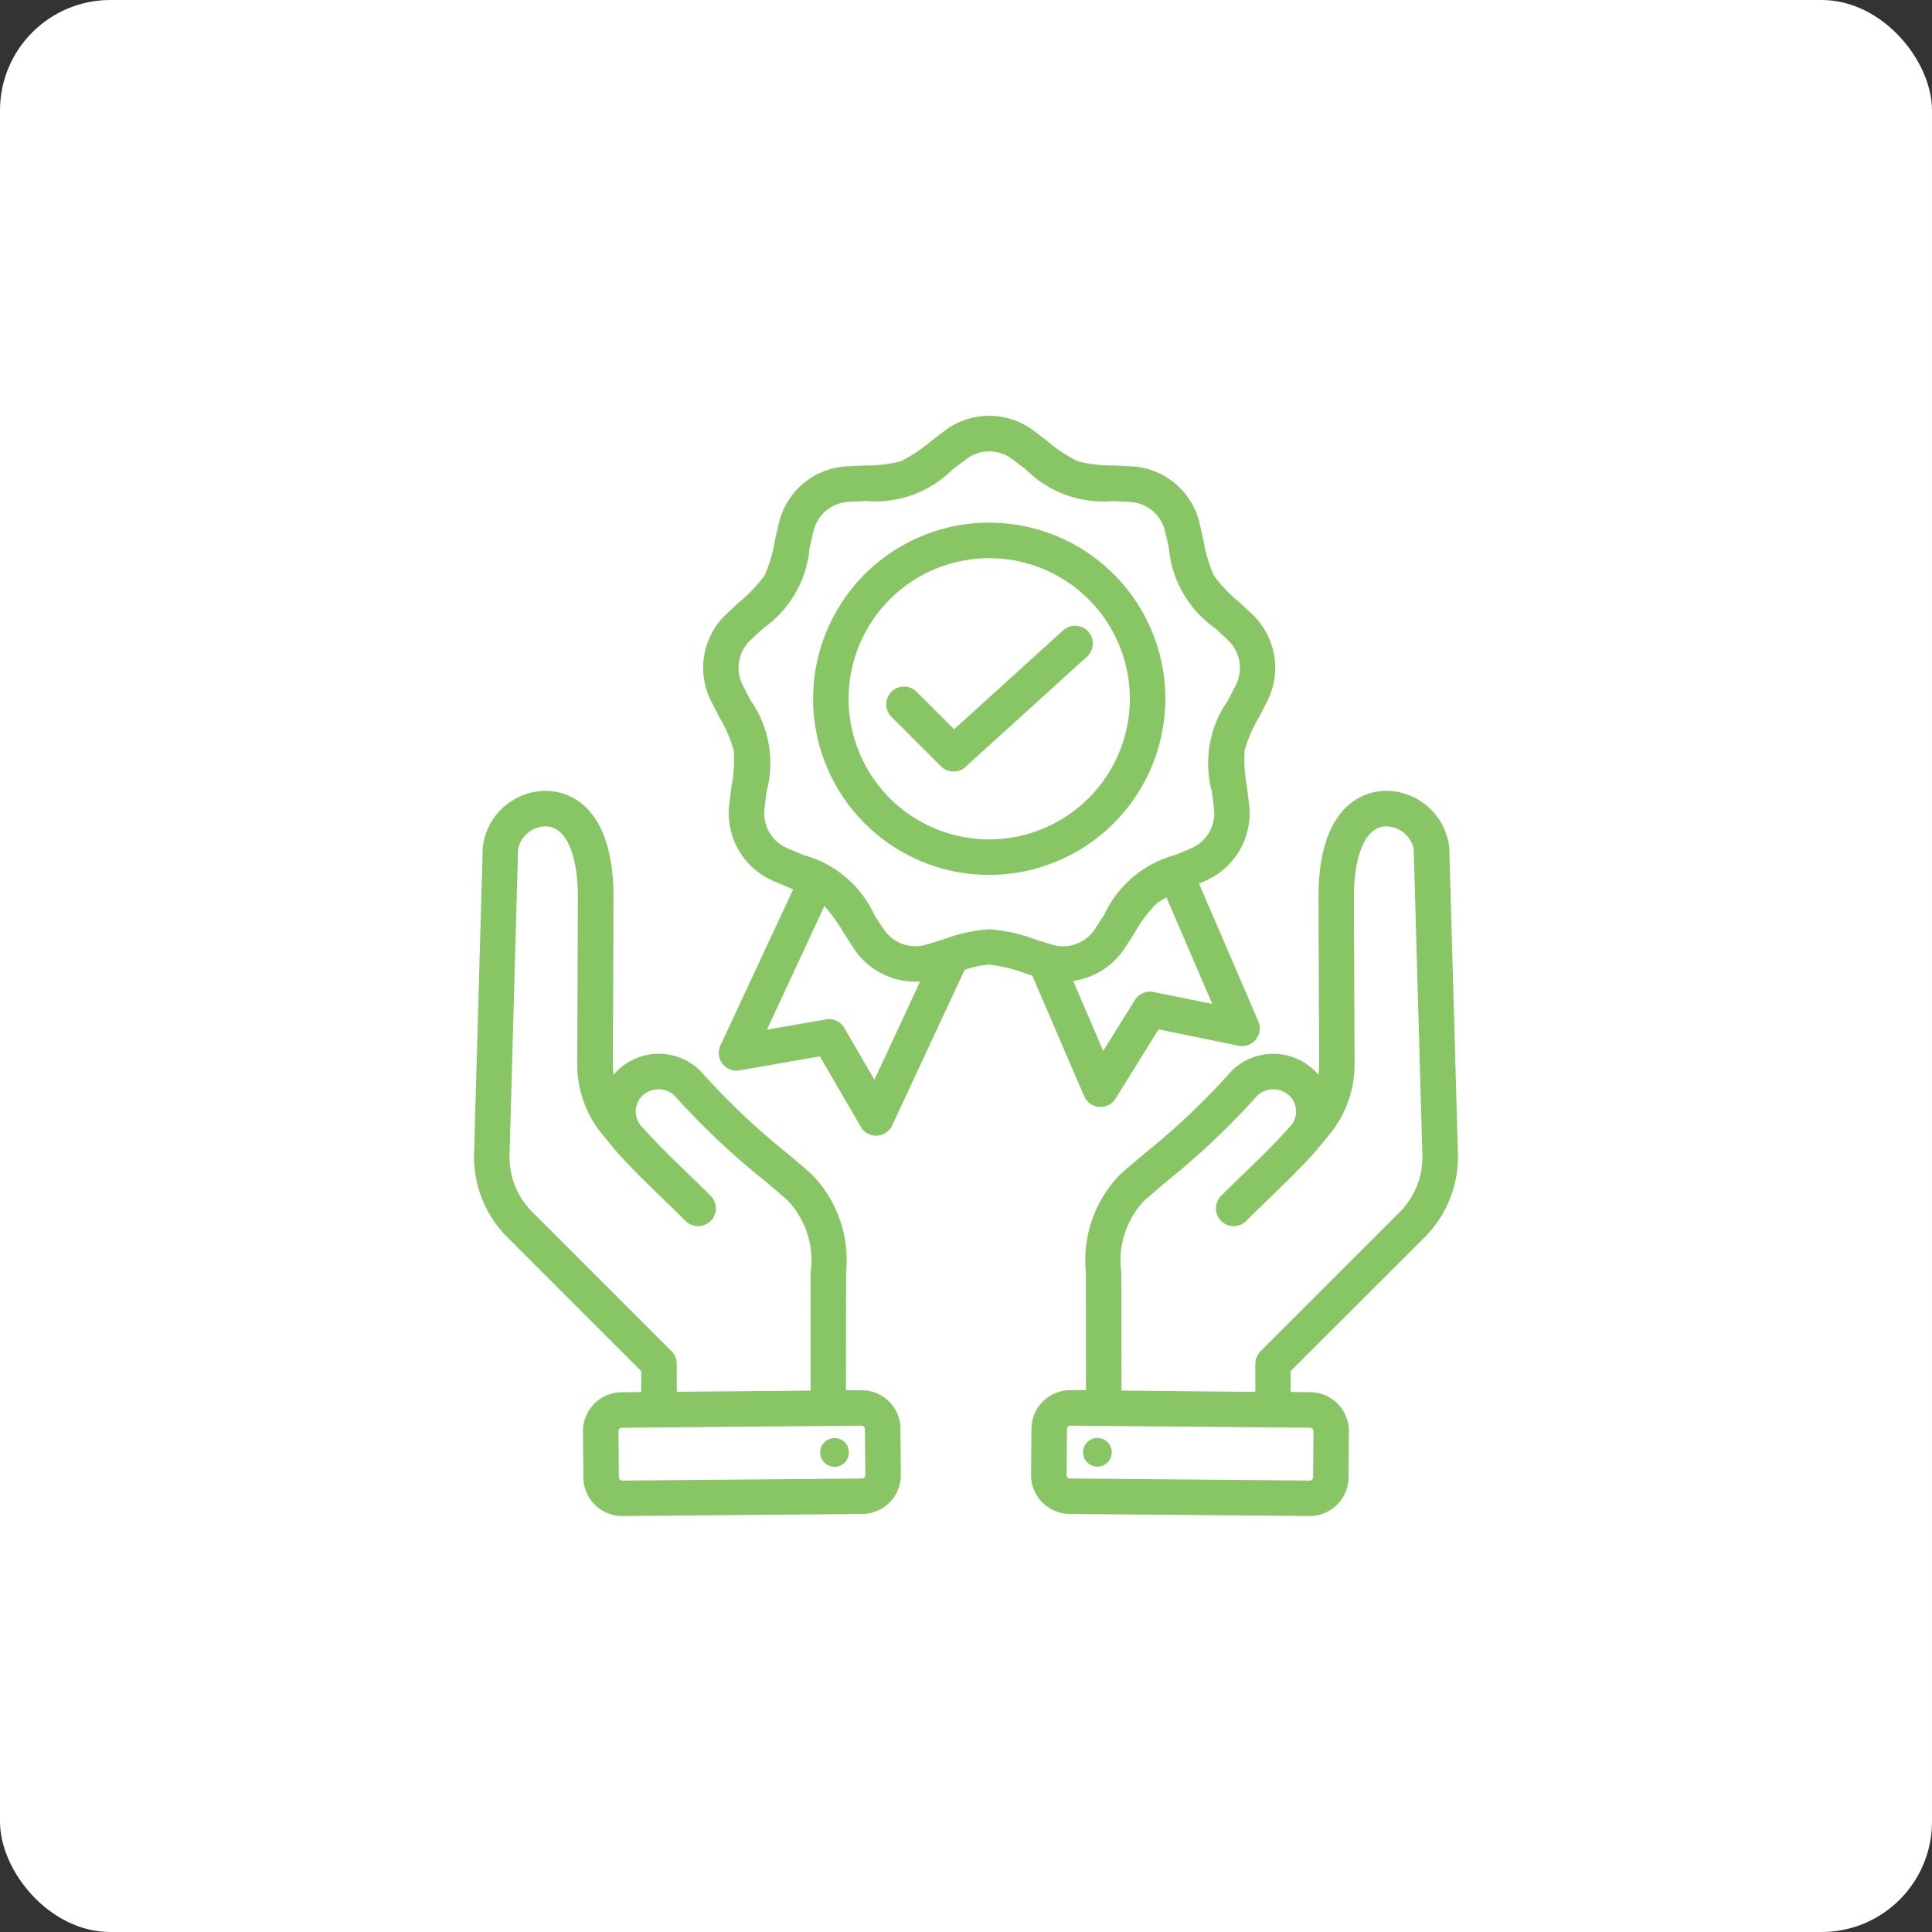
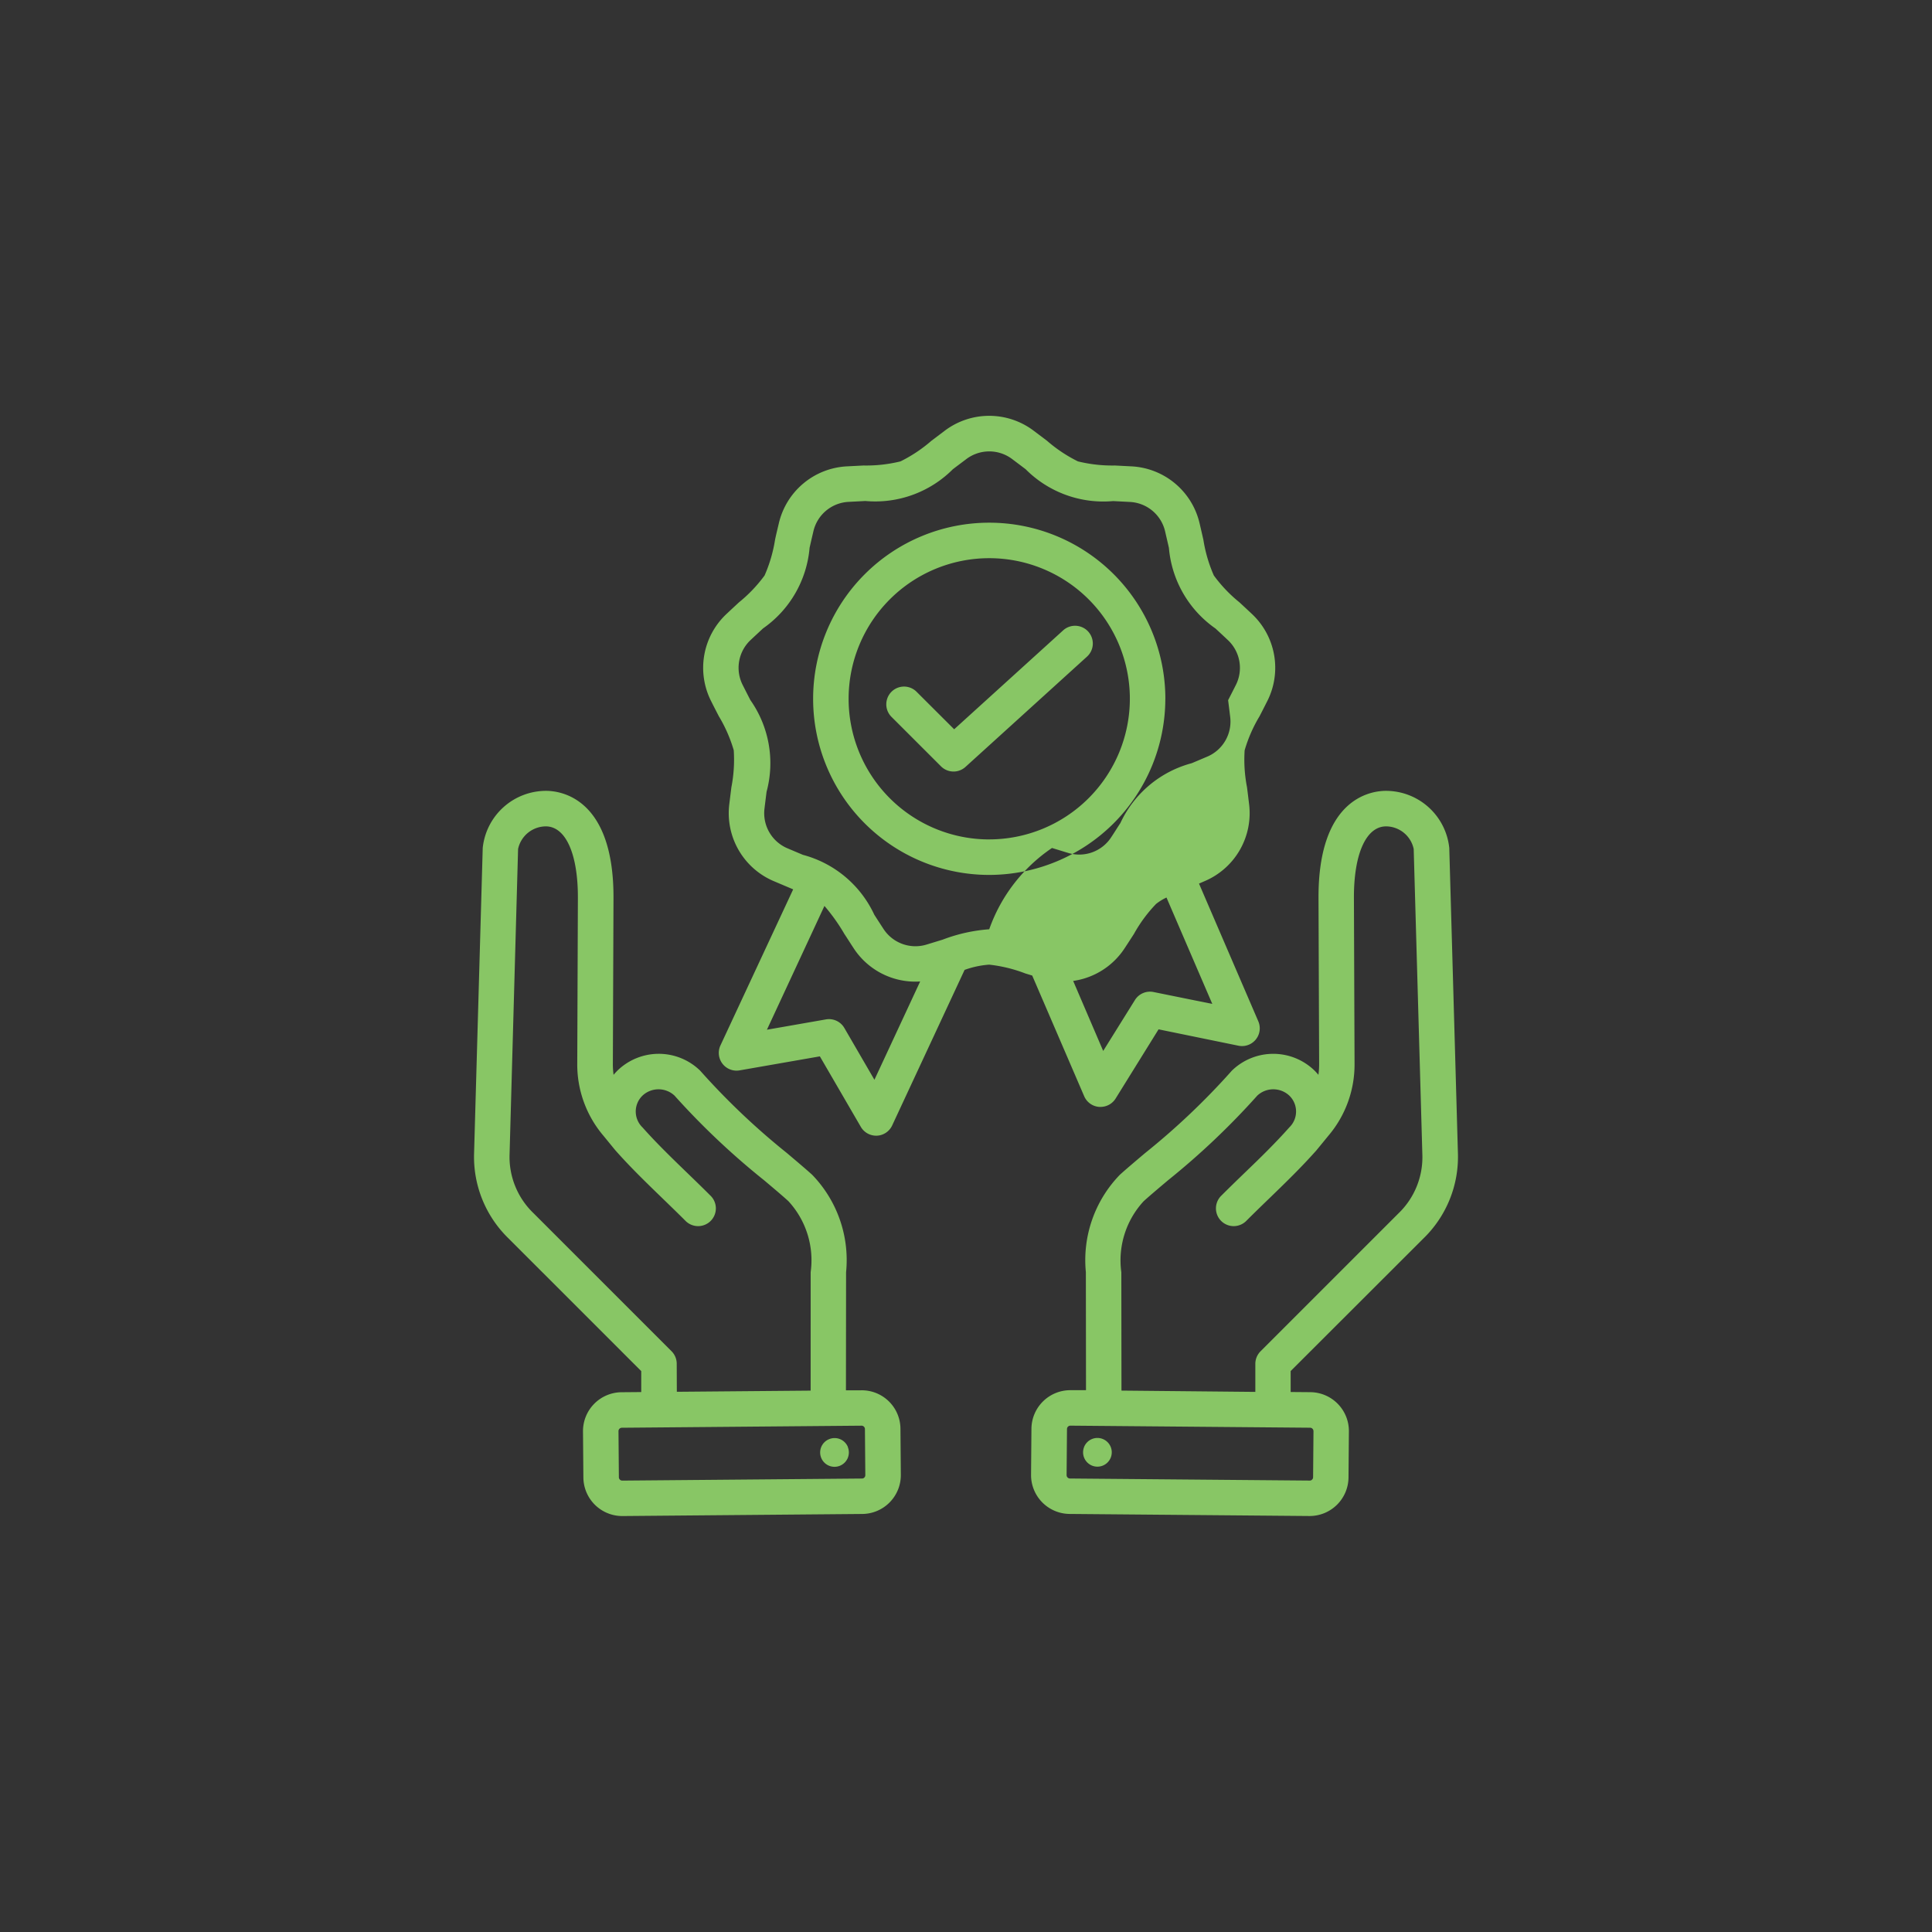
<svg xmlns="http://www.w3.org/2000/svg" width="70" height="70" viewBox="0 0 70 70">
  <rect x="0" y="0" width="70" height="70" fill="#333333" stroke="none" />
  <g id="management_assurance_Services" data-name="management assurance Services" transform="translate(-9829 -380)">
-     <rect id="Rectangle_19" data-name="Rectangle 19" width="70" height="70" rx="4" transform="translate(9829 380)" fill="#fff" />
-     <path id="achievement" d="M56.311,32.657a.643.643,0,0,0,.543.387l.048,0a.643.643,0,0,0,.546-.3l1.558-2.51,2.894.593a.643.643,0,0,0,.72-.884l-2.149-4.99.2-.087a2.674,2.674,0,0,0,1.614-2.8c-.027-.222-.051-.42-.074-.6a5.212,5.212,0,0,1-.086-1.343,5.213,5.213,0,0,1,.54-1.233c.082-.159.173-.337.274-.537a2.674,2.674,0,0,0-.56-3.178c-.163-.153-.309-.289-.441-.411a5.2,5.2,0,0,1-.929-.974,5.207,5.207,0,0,1-.379-1.292c-.04-.175-.084-.369-.135-.587a2.674,2.674,0,0,0-2.472-2.075l-.6-.031a5.209,5.209,0,0,1-1.338-.149,5.212,5.212,0,0,1-1.12-.746l-.481-.363a2.674,2.674,0,0,0-3.228,0l-.481.363a5.213,5.213,0,0,1-1.12.746,5.21,5.21,0,0,1-1.338.149l-.6.031a2.674,2.674,0,0,0-2.472,2.075c-.051.218-.1.413-.135.587a5.207,5.207,0,0,1-.379,1.292,5.21,5.21,0,0,1-.929.974c-.131.122-.277.257-.441.411a2.674,2.674,0,0,0-.561,3.179c.1.2.192.377.274.536a5.216,5.216,0,0,1,.54,1.233,5.211,5.211,0,0,1-.086,1.343c-.022.178-.047.376-.074.6a2.674,2.674,0,0,0,1.614,2.8l.555.235.144.061L43.13,30.821a.643.643,0,0,0,.694.9l2.91-.508,1.484,2.554a.643.643,0,0,0,.556.32H48.8a.643.643,0,0,0,.554-.371l2.624-5.636a3.326,3.326,0,0,1,.89-.19,5.21,5.21,0,0,1,1.308.318l.252.077Zm2.513-3.775a.643.643,0,0,0-.675.291L57,31.017,55.912,28.48a2.675,2.675,0,0,0,1.875-1.2c.123-.187.231-.355.328-.505a5.214,5.214,0,0,1,.8-1.084,1.878,1.878,0,0,1,.378-.233l1.66,3.855ZM48.711,32.061l-1.09-1.877a.643.643,0,0,0-.667-.31l-2.138.374L46.9,25.763a6.741,6.741,0,0,1,.723,1.016c.1.15.205.318.328.505A2.67,2.67,0,0,0,50.368,28.5Zm4.16-5.453a5.934,5.934,0,0,0-1.687.376l-.569.174a1.381,1.381,0,0,1-1.585-.577c-.121-.185-.228-.351-.324-.5a3.975,3.975,0,0,0-2.585-2.169l-.548-.232a1.38,1.38,0,0,1-.843-1.461c.026-.22.051-.415.073-.591a3.975,3.975,0,0,0-.586-3.323c-.081-.157-.17-.332-.27-.53a1.38,1.38,0,0,1,.293-1.661c.161-.151.306-.285.435-.406a3.974,3.974,0,0,0,1.687-2.922c.039-.172.083-.364.134-.58a1.38,1.38,0,0,1,1.292-1.084l.594-.031A3.974,3.974,0,0,0,51.553,9.94c.141-.107.3-.226.475-.358a1.38,1.38,0,0,1,1.687,0c.177.133.334.251.475.358a3.974,3.974,0,0,0,3.171,1.154l.594.031a1.38,1.38,0,0,1,1.292,1.084c.05.215.094.407.134.58a3.974,3.974,0,0,0,1.687,2.922c.13.12.274.254.435.406a1.38,1.38,0,0,1,.293,1.661c-.1.2-.19.373-.27.53a3.975,3.975,0,0,0-.586,3.323c.022.175.047.371.073.59a1.38,1.38,0,0,1-.843,1.461l-.548.232a3.975,3.975,0,0,0-2.585,2.169c-.1.149-.2.314-.324.5a1.38,1.38,0,0,1-1.585.577l-.569-.174A5.936,5.936,0,0,0,52.871,26.607Zm6.381-8.35a6.381,6.381,0,1,0-6.381,6.381A6.388,6.388,0,0,0,59.251,18.258Zm-6.381,5.095a5.095,5.095,0,1,1,5.095-5.095A5.1,5.1,0,0,1,52.871,23.352ZM56.4,16.742l-4.39,3.984a.643.643,0,0,1-.887-.021L49.317,18.9a.643.643,0,0,1,.909-.909L51.6,19.362l3.937-3.573a.643.643,0,1,1,.864.952ZM68.607,37.806a4.117,4.117,0,0,0,1.245-3.091l-.313-11.053a2.308,2.308,0,0,0-2.286-2.069h-.034c-.571.009-2.432.317-2.418,3.889l.023,6a2.855,2.855,0,0,1-.026.4q-.068-.081-.146-.159a2.148,2.148,0,0,0-2.958-.023.631.631,0,0,0-.06.062,25.835,25.835,0,0,1-3.115,2.954c-.335.283-.652.55-.912.784a4.442,4.442,0,0,0-1.235,3.532l.005,4.276-.554,0A1.409,1.409,0,0,0,54.4,44.7l-.014,1.673a1.409,1.409,0,0,0,1.395,1.419l8.689.075h.012a1.409,1.409,0,0,0,1.406-1.395l.014-1.673a1.409,1.409,0,0,0-1.395-1.419l-.715-.006v-.759ZM64.619,44.79l-.014,1.673a.119.119,0,0,1-.037.085.115.115,0,0,1-.085.035l-8.689-.075a.123.123,0,0,1-.12-.122l.014-1.673a.123.123,0,0,1,.121-.12h0l8.689.075a.122.122,0,0,1,.12.122Zm-6.957-1.467-.005-4.288a3.156,3.156,0,0,1,.81-2.575c.244-.22.539-.468.88-.756a27.122,27.122,0,0,0,3.236-3.069.85.85,0,0,1,1.16,0,.8.8,0,0,1,0,1.152c-.511.575-1.049,1.1-1.617,1.645-.273.264-.555.537-.84.822a.643.643,0,1,0,.909.909c.277-.277.556-.547.825-.807.594-.575,1.155-1.118,1.705-1.738l.431-.526a3.984,3.984,0,0,0,.951-2.612l-.023-6c-.006-1.591.436-2.587,1.153-2.6h.013a1.031,1.031,0,0,1,1,.82l.313,11.053A2.823,2.823,0,0,1,67.7,36.9l-5,5a.643.643,0,0,0-.188.455v1.015Zm-1.355,2.044a.52.52,0,1,1,.291.675A.52.52,0,0,1,56.308,45.367Zm-7.074-1.655a1.4,1.4,0,0,0-1-.4l-.554,0,.005-4.276A4.442,4.442,0,0,0,46.452,35.5c-.26-.234-.577-.5-.912-.784a25.848,25.848,0,0,1-3.115-2.954.631.631,0,0,0-.06-.062,2.148,2.148,0,0,0-2.959.023q-.078.078-.146.159a2.841,2.841,0,0,1-.026-.4l.023-6c.014-3.572-1.848-3.88-2.418-3.889h-.034a2.308,2.308,0,0,0-2.286,2.069l-.313,11.053a4.117,4.117,0,0,0,1.245,3.091l4.811,4.811v.759l-.715.006A1.409,1.409,0,0,0,38.152,44.8l.014,1.673a1.409,1.409,0,0,0,1.406,1.395h.012l8.689-.075a1.409,1.409,0,0,0,1.395-1.419L49.654,44.7A1.4,1.4,0,0,0,49.233,43.712Zm-7.685-1.361a.643.643,0,0,0-.188-.455l-5-5a2.823,2.823,0,0,1-.868-2.145L35.8,23.7a1.035,1.035,0,0,1,1.014-.82c.717.011,1.159,1.007,1.153,2.6l-.023,6a3.986,3.986,0,0,0,.952,2.613l.413.505.017.02c.55.62,1.111,1.163,1.705,1.738.269.261.548.53.825.807a.643.643,0,1,0,.909-.909c-.285-.285-.567-.558-.84-.822-.569-.55-1.106-1.071-1.617-1.645a.8.8,0,0,1,0-1.152.85.85,0,0,1,1.16,0A27.1,27.1,0,0,0,44.711,35.7c.341.287.636.536.88.756a3.156,3.156,0,0,1,.81,2.575L46.4,43.324l-4.848.042Zm6.8,4.121a.119.119,0,0,1-.085.037l-8.689.075a.123.123,0,0,1-.122-.12l-.014-1.673a.123.123,0,0,1,.12-.122l8.688-.075h0a.123.123,0,0,1,.121.12l.014,1.673A.118.118,0,0,1,48.348,46.471Zm-.6-1.1a.52.52,0,1,1-.675-.291A.52.52,0,0,1,47.75,45.367Z" transform="translate(9811.971 387.061)" fill="#88c665" fill-rule="evenodd" />
+     <path id="achievement" d="M56.311,32.657a.643.643,0,0,0,.543.387l.048,0a.643.643,0,0,0,.546-.3l1.558-2.51,2.894.593a.643.643,0,0,0,.72-.884l-2.149-4.99.2-.087a2.674,2.674,0,0,0,1.614-2.8c-.027-.222-.051-.42-.074-.6a5.212,5.212,0,0,1-.086-1.343,5.213,5.213,0,0,1,.54-1.233c.082-.159.173-.337.274-.537a2.674,2.674,0,0,0-.56-3.178c-.163-.153-.309-.289-.441-.411a5.2,5.2,0,0,1-.929-.974,5.207,5.207,0,0,1-.379-1.292c-.04-.175-.084-.369-.135-.587a2.674,2.674,0,0,0-2.472-2.075l-.6-.031a5.209,5.209,0,0,1-1.338-.149,5.212,5.212,0,0,1-1.12-.746l-.481-.363a2.674,2.674,0,0,0-3.228,0l-.481.363a5.213,5.213,0,0,1-1.12.746,5.21,5.21,0,0,1-1.338.149l-.6.031a2.674,2.674,0,0,0-2.472,2.075c-.051.218-.1.413-.135.587a5.207,5.207,0,0,1-.379,1.292,5.21,5.21,0,0,1-.929.974c-.131.122-.277.257-.441.411a2.674,2.674,0,0,0-.561,3.179c.1.2.192.377.274.536a5.216,5.216,0,0,1,.54,1.233,5.211,5.211,0,0,1-.086,1.343c-.022.178-.047.376-.074.6a2.674,2.674,0,0,0,1.614,2.8l.555.235.144.061L43.13,30.821a.643.643,0,0,0,.694.9l2.91-.508,1.484,2.554a.643.643,0,0,0,.556.32H48.8a.643.643,0,0,0,.554-.371l2.624-5.636a3.326,3.326,0,0,1,.89-.19,5.21,5.21,0,0,1,1.308.318l.252.077Zm2.513-3.775a.643.643,0,0,0-.675.291L57,31.017,55.912,28.48a2.675,2.675,0,0,0,1.875-1.2c.123-.187.231-.355.328-.505a5.214,5.214,0,0,1,.8-1.084,1.878,1.878,0,0,1,.378-.233l1.66,3.855ZM48.711,32.061l-1.09-1.877a.643.643,0,0,0-.667-.31l-2.138.374L46.9,25.763a6.741,6.741,0,0,1,.723,1.016c.1.15.205.318.328.505A2.67,2.67,0,0,0,50.368,28.5Zm4.16-5.453a5.934,5.934,0,0,0-1.687.376l-.569.174a1.381,1.381,0,0,1-1.585-.577c-.121-.185-.228-.351-.324-.5a3.975,3.975,0,0,0-2.585-2.169l-.548-.232a1.38,1.38,0,0,1-.843-1.461c.026-.22.051-.415.073-.591a3.975,3.975,0,0,0-.586-3.323c-.081-.157-.17-.332-.27-.53a1.38,1.38,0,0,1,.293-1.661c.161-.151.306-.285.435-.406a3.974,3.974,0,0,0,1.687-2.922c.039-.172.083-.364.134-.58a1.38,1.38,0,0,1,1.292-1.084l.594-.031A3.974,3.974,0,0,0,51.553,9.94c.141-.107.3-.226.475-.358a1.38,1.38,0,0,1,1.687,0c.177.133.334.251.475.358a3.974,3.974,0,0,0,3.171,1.154l.594.031a1.38,1.38,0,0,1,1.292,1.084c.05.215.094.407.134.58a3.974,3.974,0,0,0,1.687,2.922c.13.12.274.254.435.406a1.38,1.38,0,0,1,.293,1.661c-.1.2-.19.373-.27.53c.022.175.047.371.073.59a1.38,1.38,0,0,1-.843,1.461l-.548.232a3.975,3.975,0,0,0-2.585,2.169c-.1.149-.2.314-.324.5a1.38,1.38,0,0,1-1.585.577l-.569-.174A5.936,5.936,0,0,0,52.871,26.607Zm6.381-8.35a6.381,6.381,0,1,0-6.381,6.381A6.388,6.388,0,0,0,59.251,18.258Zm-6.381,5.095a5.095,5.095,0,1,1,5.095-5.095A5.1,5.1,0,0,1,52.871,23.352ZM56.4,16.742l-4.39,3.984a.643.643,0,0,1-.887-.021L49.317,18.9a.643.643,0,0,1,.909-.909L51.6,19.362l3.937-3.573a.643.643,0,1,1,.864.952ZM68.607,37.806a4.117,4.117,0,0,0,1.245-3.091l-.313-11.053a2.308,2.308,0,0,0-2.286-2.069h-.034c-.571.009-2.432.317-2.418,3.889l.023,6a2.855,2.855,0,0,1-.026.4q-.068-.081-.146-.159a2.148,2.148,0,0,0-2.958-.023.631.631,0,0,0-.06.062,25.835,25.835,0,0,1-3.115,2.954c-.335.283-.652.55-.912.784a4.442,4.442,0,0,0-1.235,3.532l.005,4.276-.554,0A1.409,1.409,0,0,0,54.4,44.7l-.014,1.673a1.409,1.409,0,0,0,1.395,1.419l8.689.075h.012a1.409,1.409,0,0,0,1.406-1.395l.014-1.673a1.409,1.409,0,0,0-1.395-1.419l-.715-.006v-.759ZM64.619,44.79l-.014,1.673a.119.119,0,0,1-.037.085.115.115,0,0,1-.085.035l-8.689-.075a.123.123,0,0,1-.12-.122l.014-1.673a.123.123,0,0,1,.121-.12h0l8.689.075a.122.122,0,0,1,.12.122Zm-6.957-1.467-.005-4.288a3.156,3.156,0,0,1,.81-2.575c.244-.22.539-.468.88-.756a27.122,27.122,0,0,0,3.236-3.069.85.85,0,0,1,1.16,0,.8.8,0,0,1,0,1.152c-.511.575-1.049,1.1-1.617,1.645-.273.264-.555.537-.84.822a.643.643,0,1,0,.909.909c.277-.277.556-.547.825-.807.594-.575,1.155-1.118,1.705-1.738l.431-.526a3.984,3.984,0,0,0,.951-2.612l-.023-6c-.006-1.591.436-2.587,1.153-2.6h.013a1.031,1.031,0,0,1,1,.82l.313,11.053A2.823,2.823,0,0,1,67.7,36.9l-5,5a.643.643,0,0,0-.188.455v1.015Zm-1.355,2.044a.52.52,0,1,1,.291.675A.52.52,0,0,1,56.308,45.367Zm-7.074-1.655a1.4,1.4,0,0,0-1-.4l-.554,0,.005-4.276A4.442,4.442,0,0,0,46.452,35.5c-.26-.234-.577-.5-.912-.784a25.848,25.848,0,0,1-3.115-2.954.631.631,0,0,0-.06-.062,2.148,2.148,0,0,0-2.959.023q-.078.078-.146.159a2.841,2.841,0,0,1-.026-.4l.023-6c.014-3.572-1.848-3.88-2.418-3.889h-.034a2.308,2.308,0,0,0-2.286,2.069l-.313,11.053a4.117,4.117,0,0,0,1.245,3.091l4.811,4.811v.759l-.715.006A1.409,1.409,0,0,0,38.152,44.8l.014,1.673a1.409,1.409,0,0,0,1.406,1.395h.012l8.689-.075a1.409,1.409,0,0,0,1.395-1.419L49.654,44.7A1.4,1.4,0,0,0,49.233,43.712Zm-7.685-1.361a.643.643,0,0,0-.188-.455l-5-5a2.823,2.823,0,0,1-.868-2.145L35.8,23.7a1.035,1.035,0,0,1,1.014-.82c.717.011,1.159,1.007,1.153,2.6l-.023,6a3.986,3.986,0,0,0,.952,2.613l.413.505.017.02c.55.62,1.111,1.163,1.705,1.738.269.261.548.53.825.807a.643.643,0,1,0,.909-.909c-.285-.285-.567-.558-.84-.822-.569-.55-1.106-1.071-1.617-1.645a.8.8,0,0,1,0-1.152.85.85,0,0,1,1.16,0A27.1,27.1,0,0,0,44.711,35.7c.341.287.636.536.88.756a3.156,3.156,0,0,1,.81,2.575L46.4,43.324l-4.848.042Zm6.8,4.121a.119.119,0,0,1-.085.037l-8.689.075a.123.123,0,0,1-.122-.12l-.014-1.673a.123.123,0,0,1,.12-.122l8.688-.075h0a.123.123,0,0,1,.121.12l.014,1.673A.118.118,0,0,1,48.348,46.471Zm-.6-1.1a.52.52,0,1,1-.675-.291A.52.52,0,0,1,47.75,45.367Z" transform="translate(9811.971 387.061)" fill="#88c665" fill-rule="evenodd" />
  </g>
</svg>